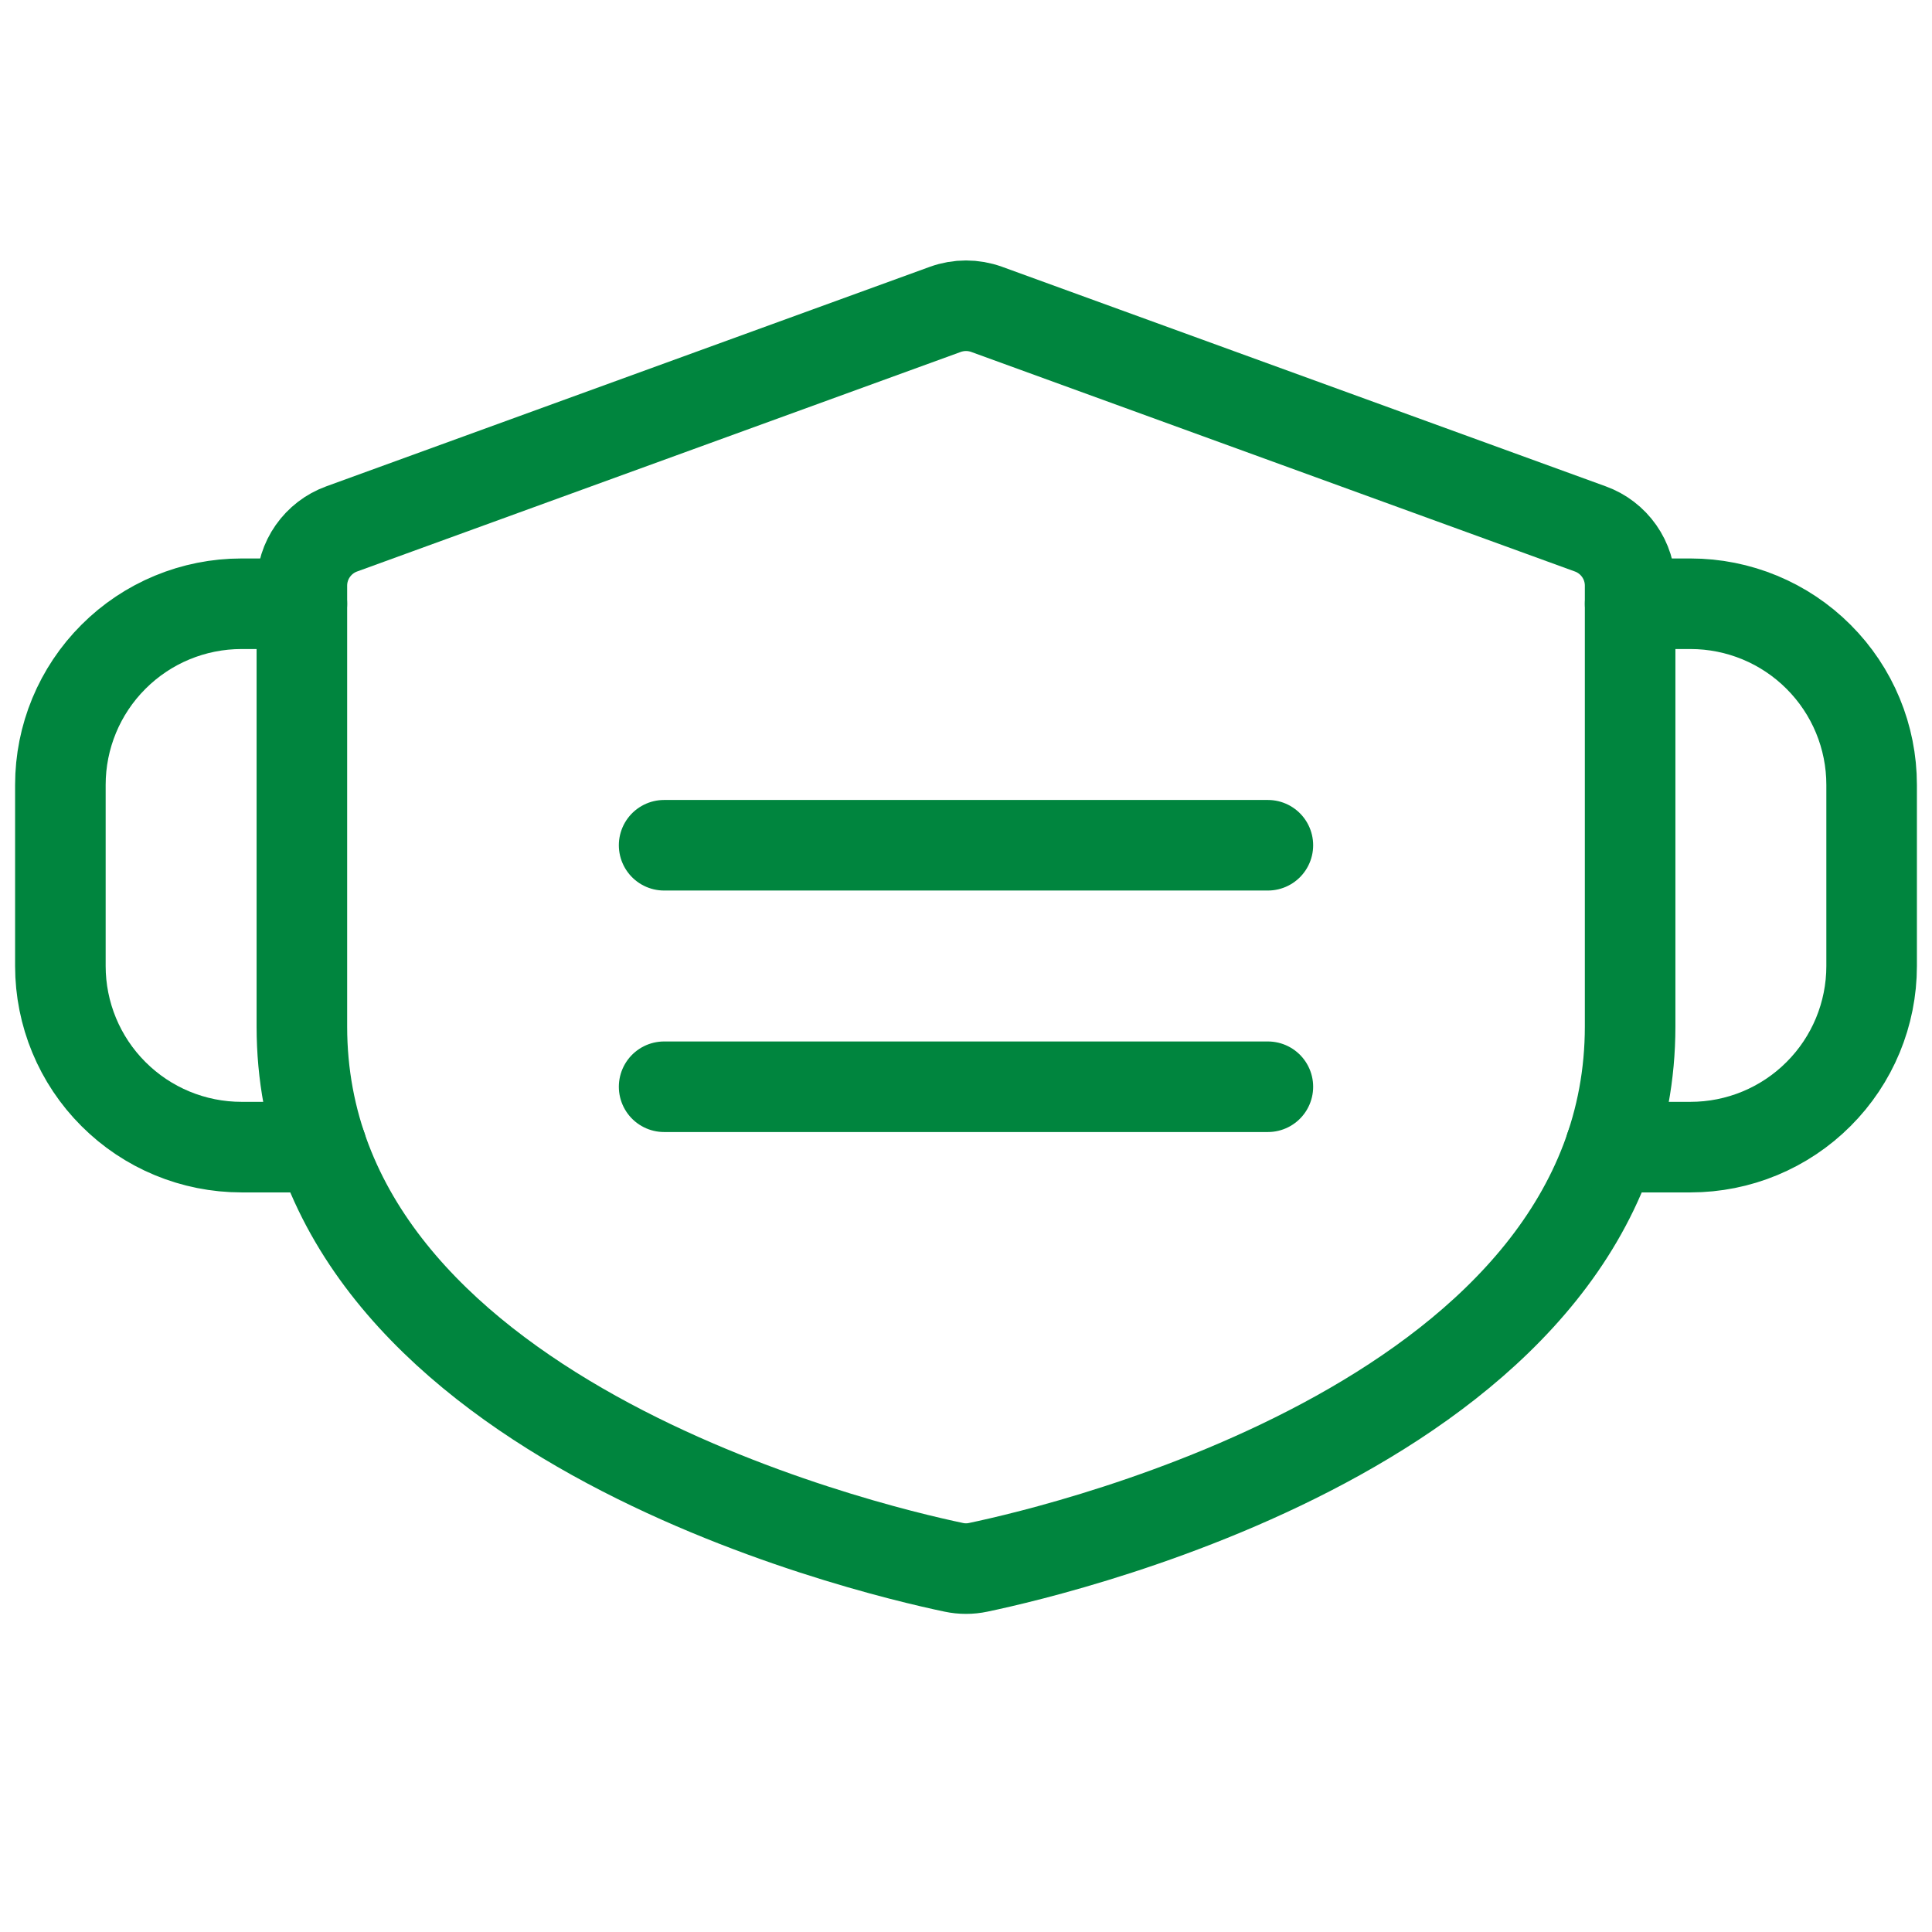
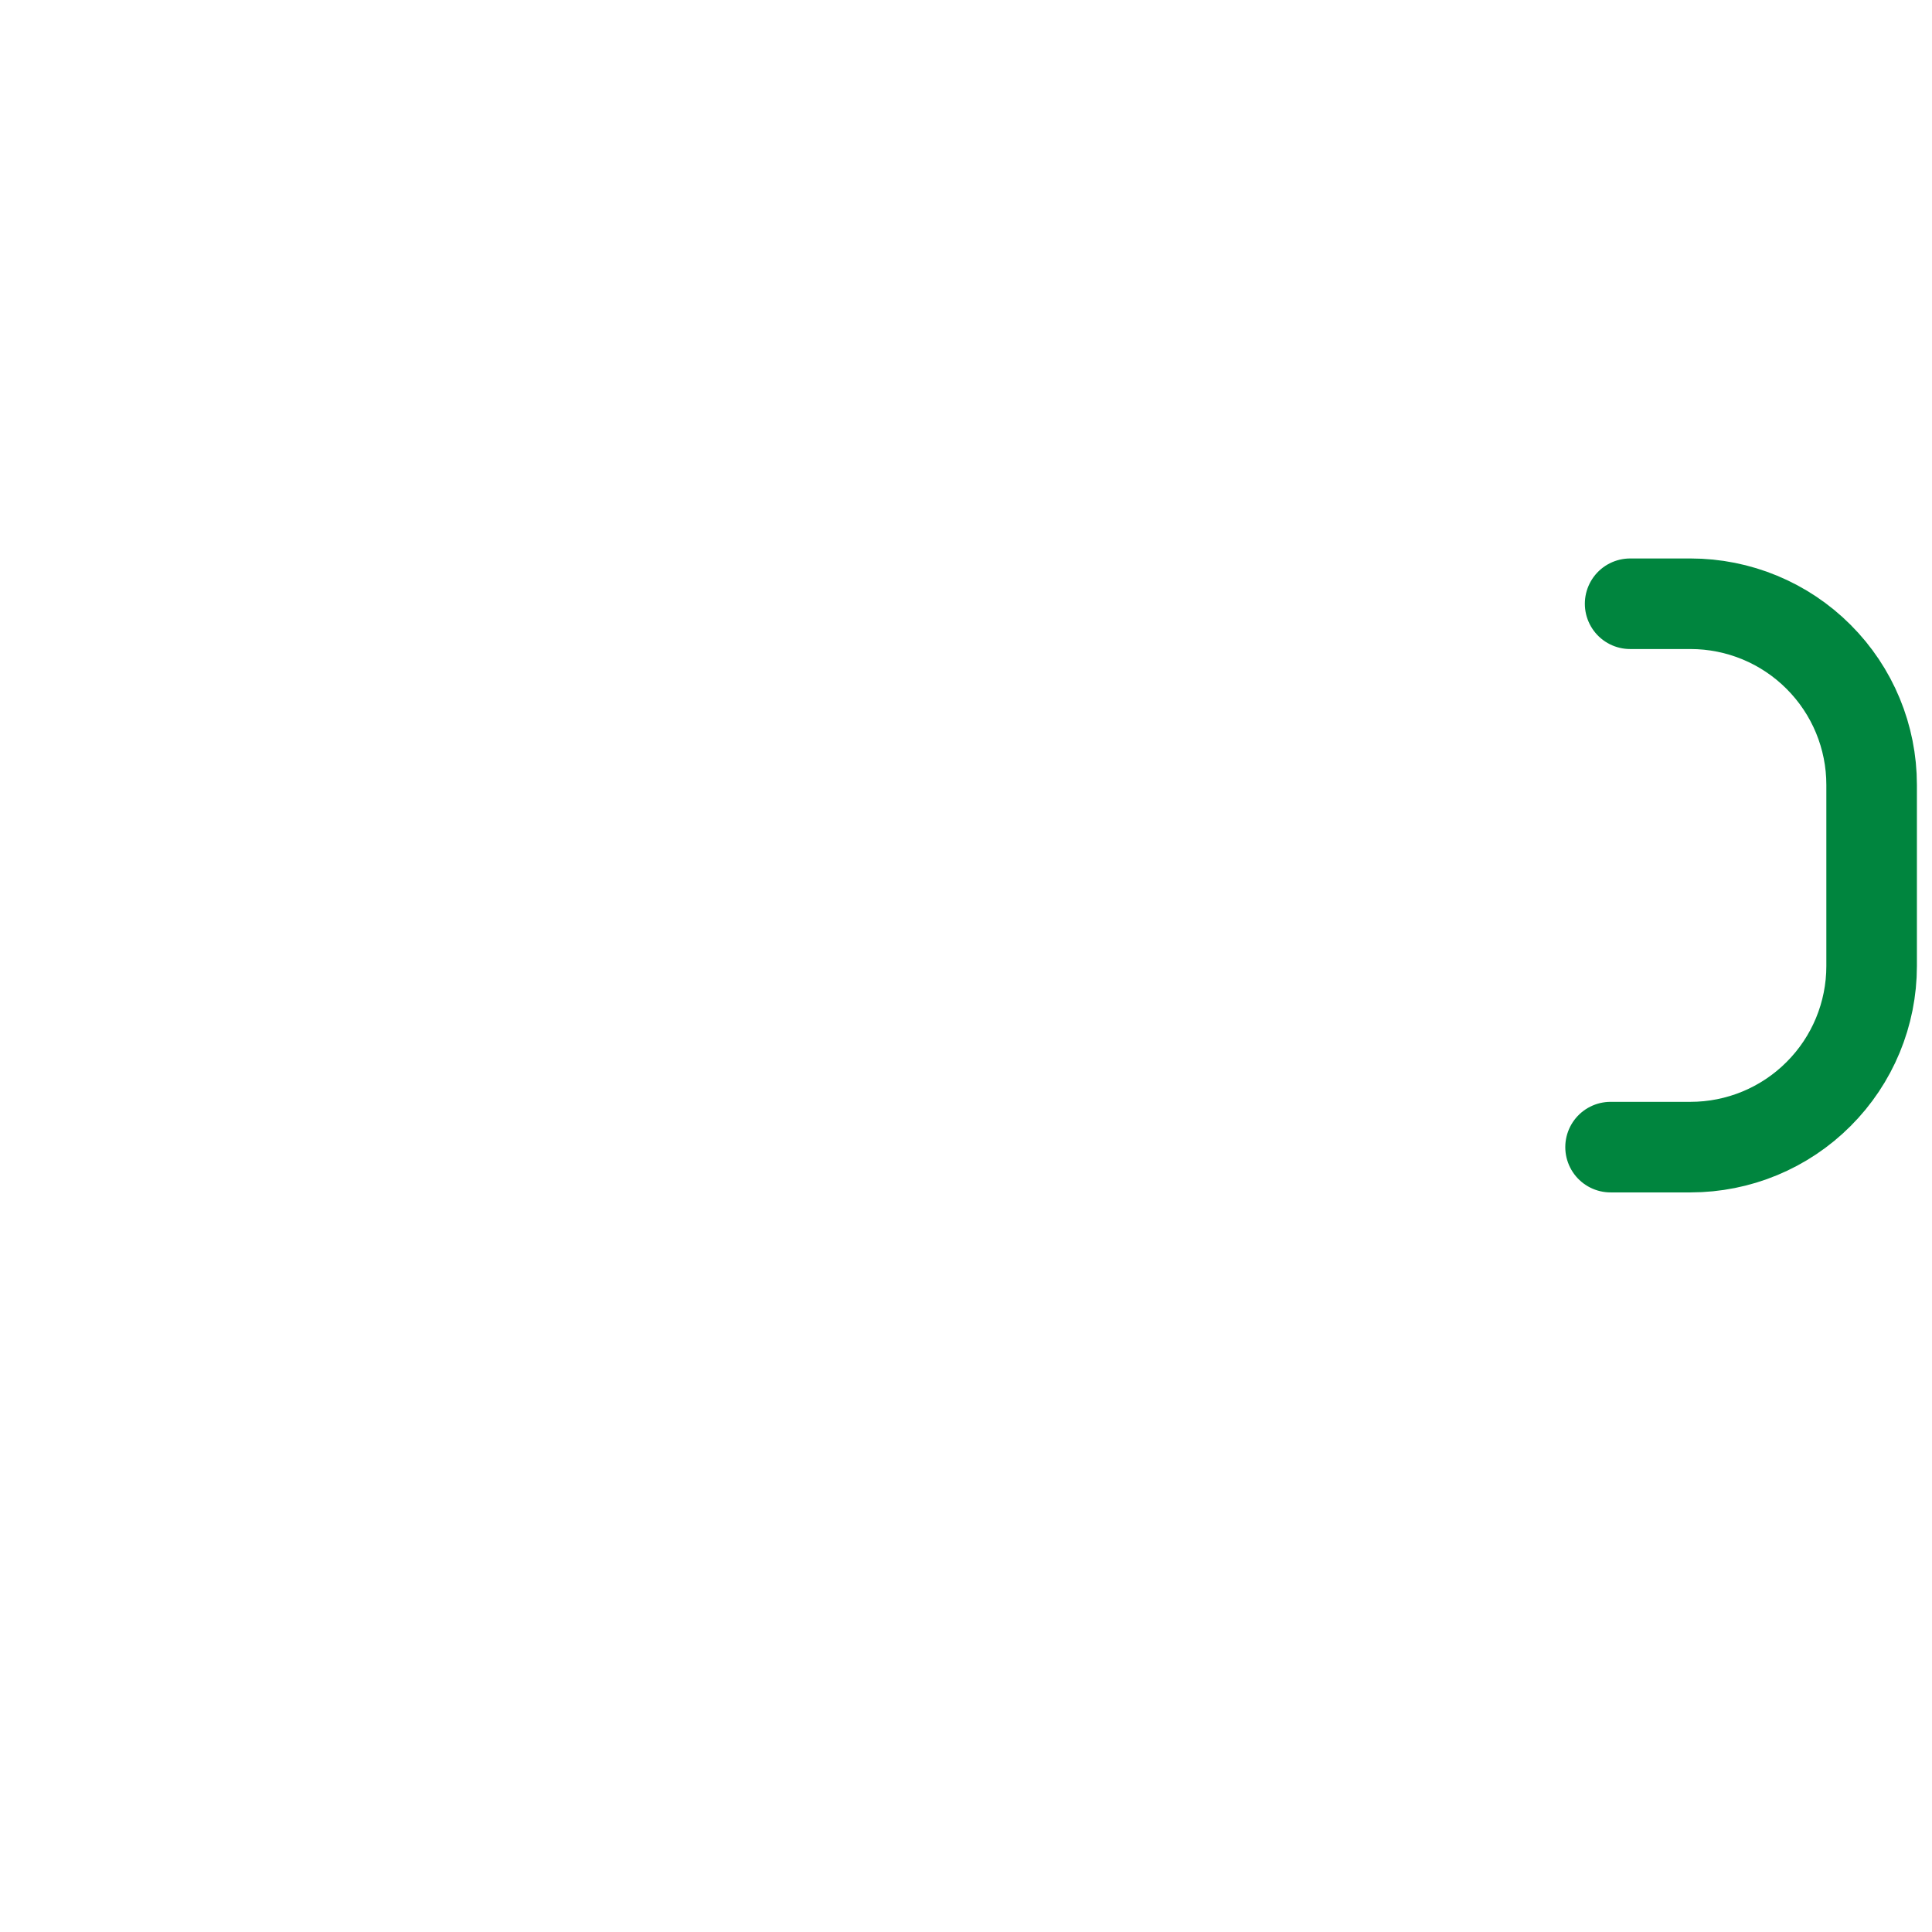
<svg xmlns="http://www.w3.org/2000/svg" width="32" height="32" viewBox="0 0 32 32" fill="none">
-   <path d="M27 17C27 23.438 17.695 25.647 16.201 25.96C16.069 25.988 15.931 25.988 15.799 25.96C14.305 25.647 5 23.438 5 17V9.7C5 9.495 5.063 9.295 5.181 9.127C5.299 8.959 5.465 8.831 5.658 8.761L15.658 5.124C15.879 5.044 16.121 5.044 16.342 5.124L26.342 8.761C26.535 8.831 26.701 8.959 26.819 9.127C26.937 9.295 27 9.495 27 9.7V17Z" stroke="#00853E" stroke-width="1.5" stroke-linecap="round" stroke-linejoin="round" />
-   <path d="M11 14H21" stroke="#00853E" stroke-width="1.5" stroke-linecap="round" stroke-linejoin="round" />
-   <path d="M11 18H21" stroke="#00853E" stroke-width="1.5" stroke-linecap="round" stroke-linejoin="round" />
  <path d="M26.676 19H28C28.796 19 29.559 18.684 30.121 18.121C30.684 17.559 31 16.796 31 16V13C31 12.204 30.684 11.441 30.121 10.879C29.559 10.316 28.796 10 28 10H27" stroke="#00853E" stroke-width="1.5" stroke-linecap="round" stroke-linejoin="round" />
-   <path d="M5.324 19H4C3.204 19 2.441 18.684 1.879 18.121C1.316 17.559 1 16.796 1 16V13C1 12.204 1.316 11.441 1.879 10.879C2.441 10.316 3.204 10 4 10H5" stroke="#00853E" stroke-width="1.5" stroke-linecap="round" stroke-linejoin="round" />
</svg>